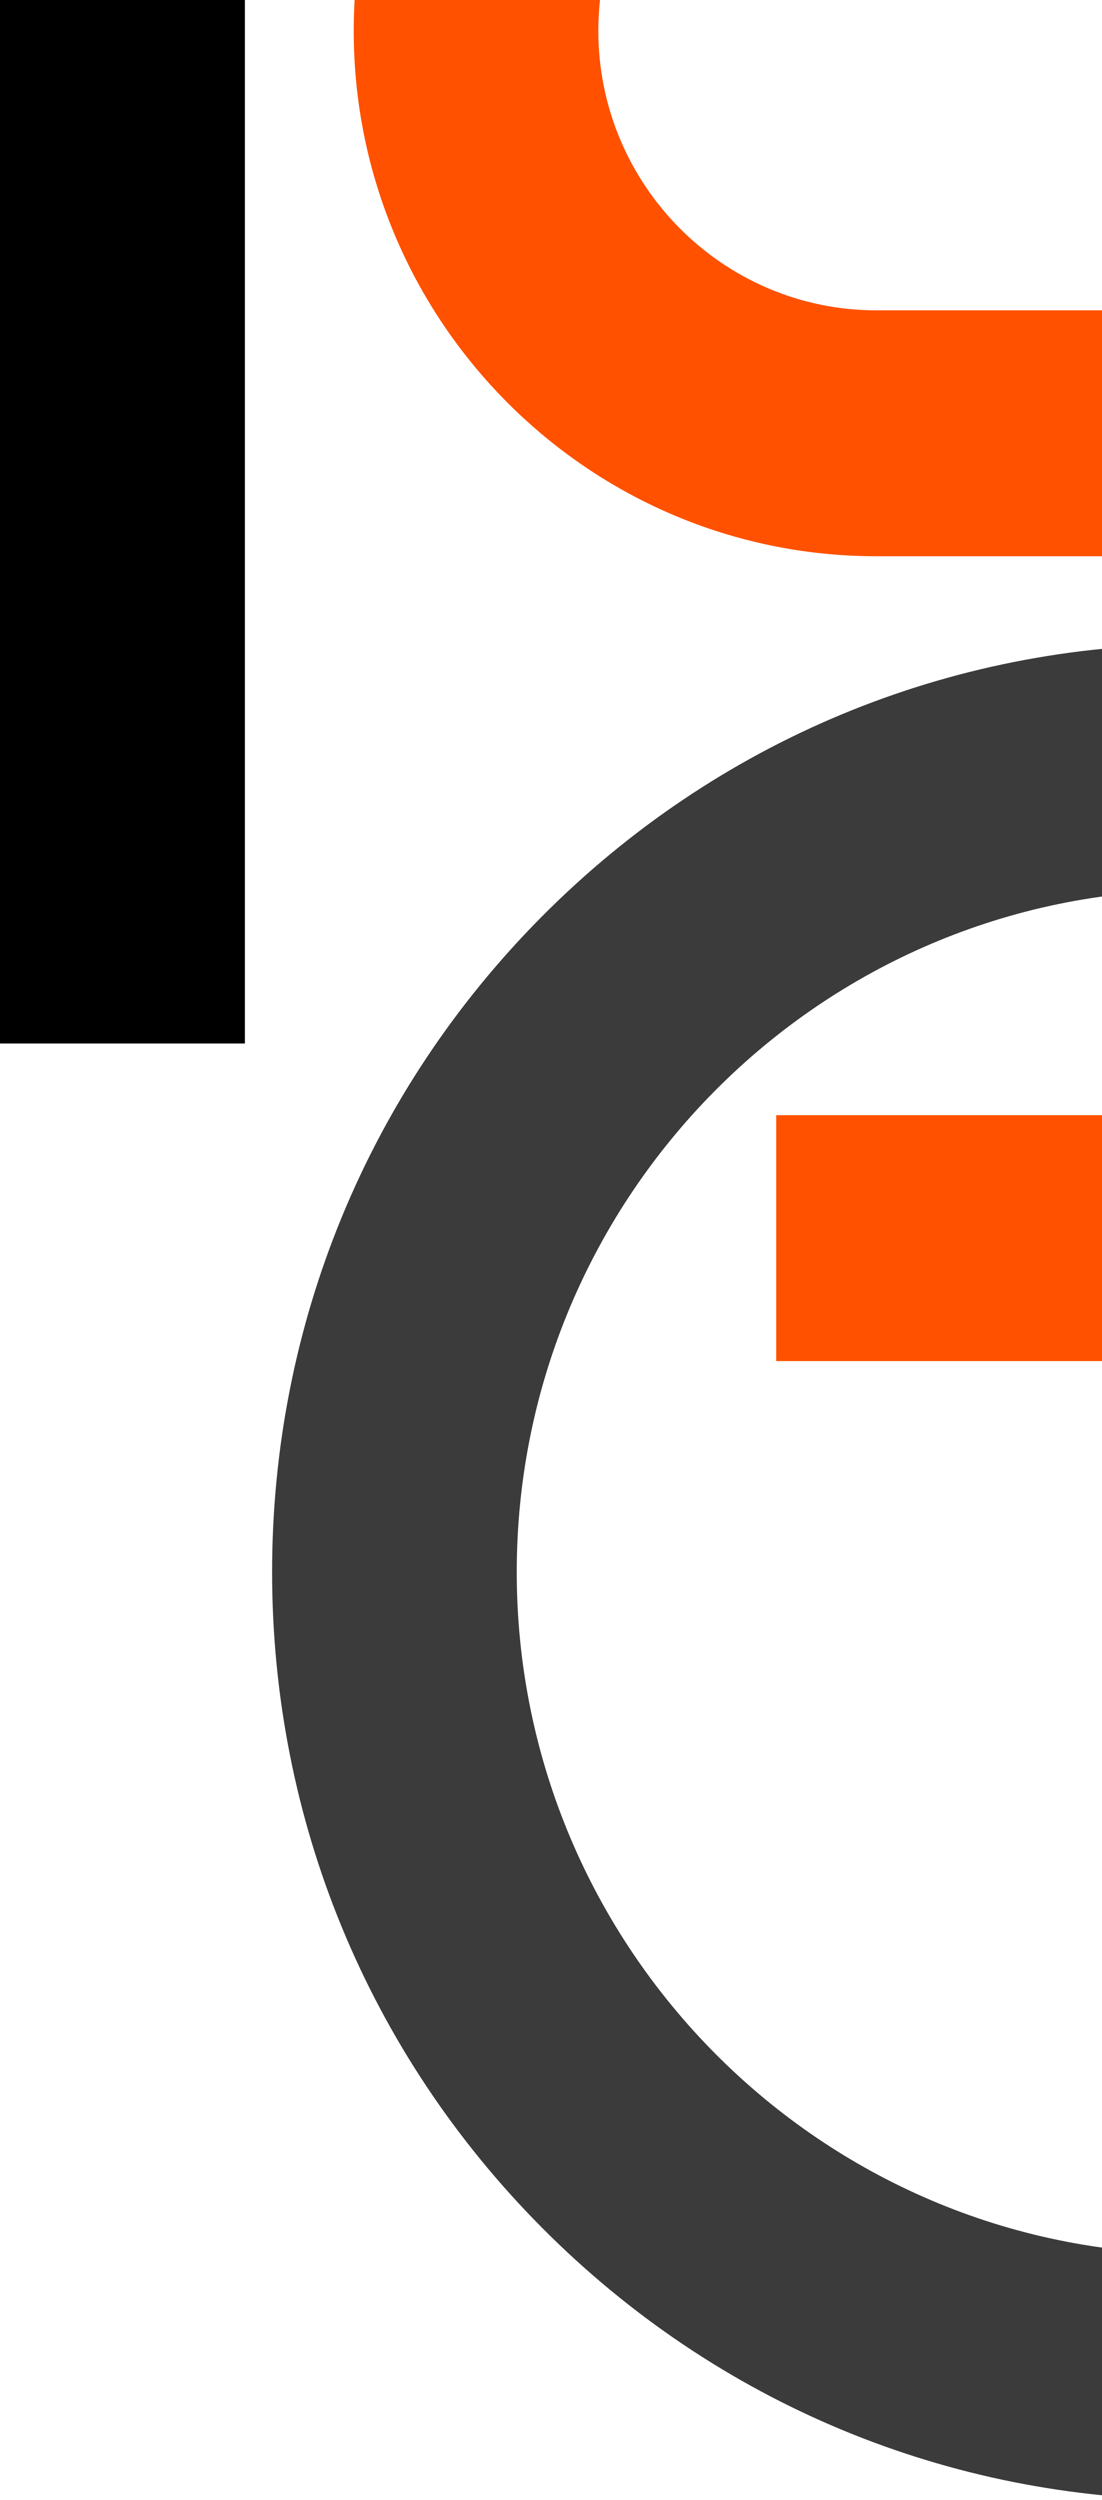
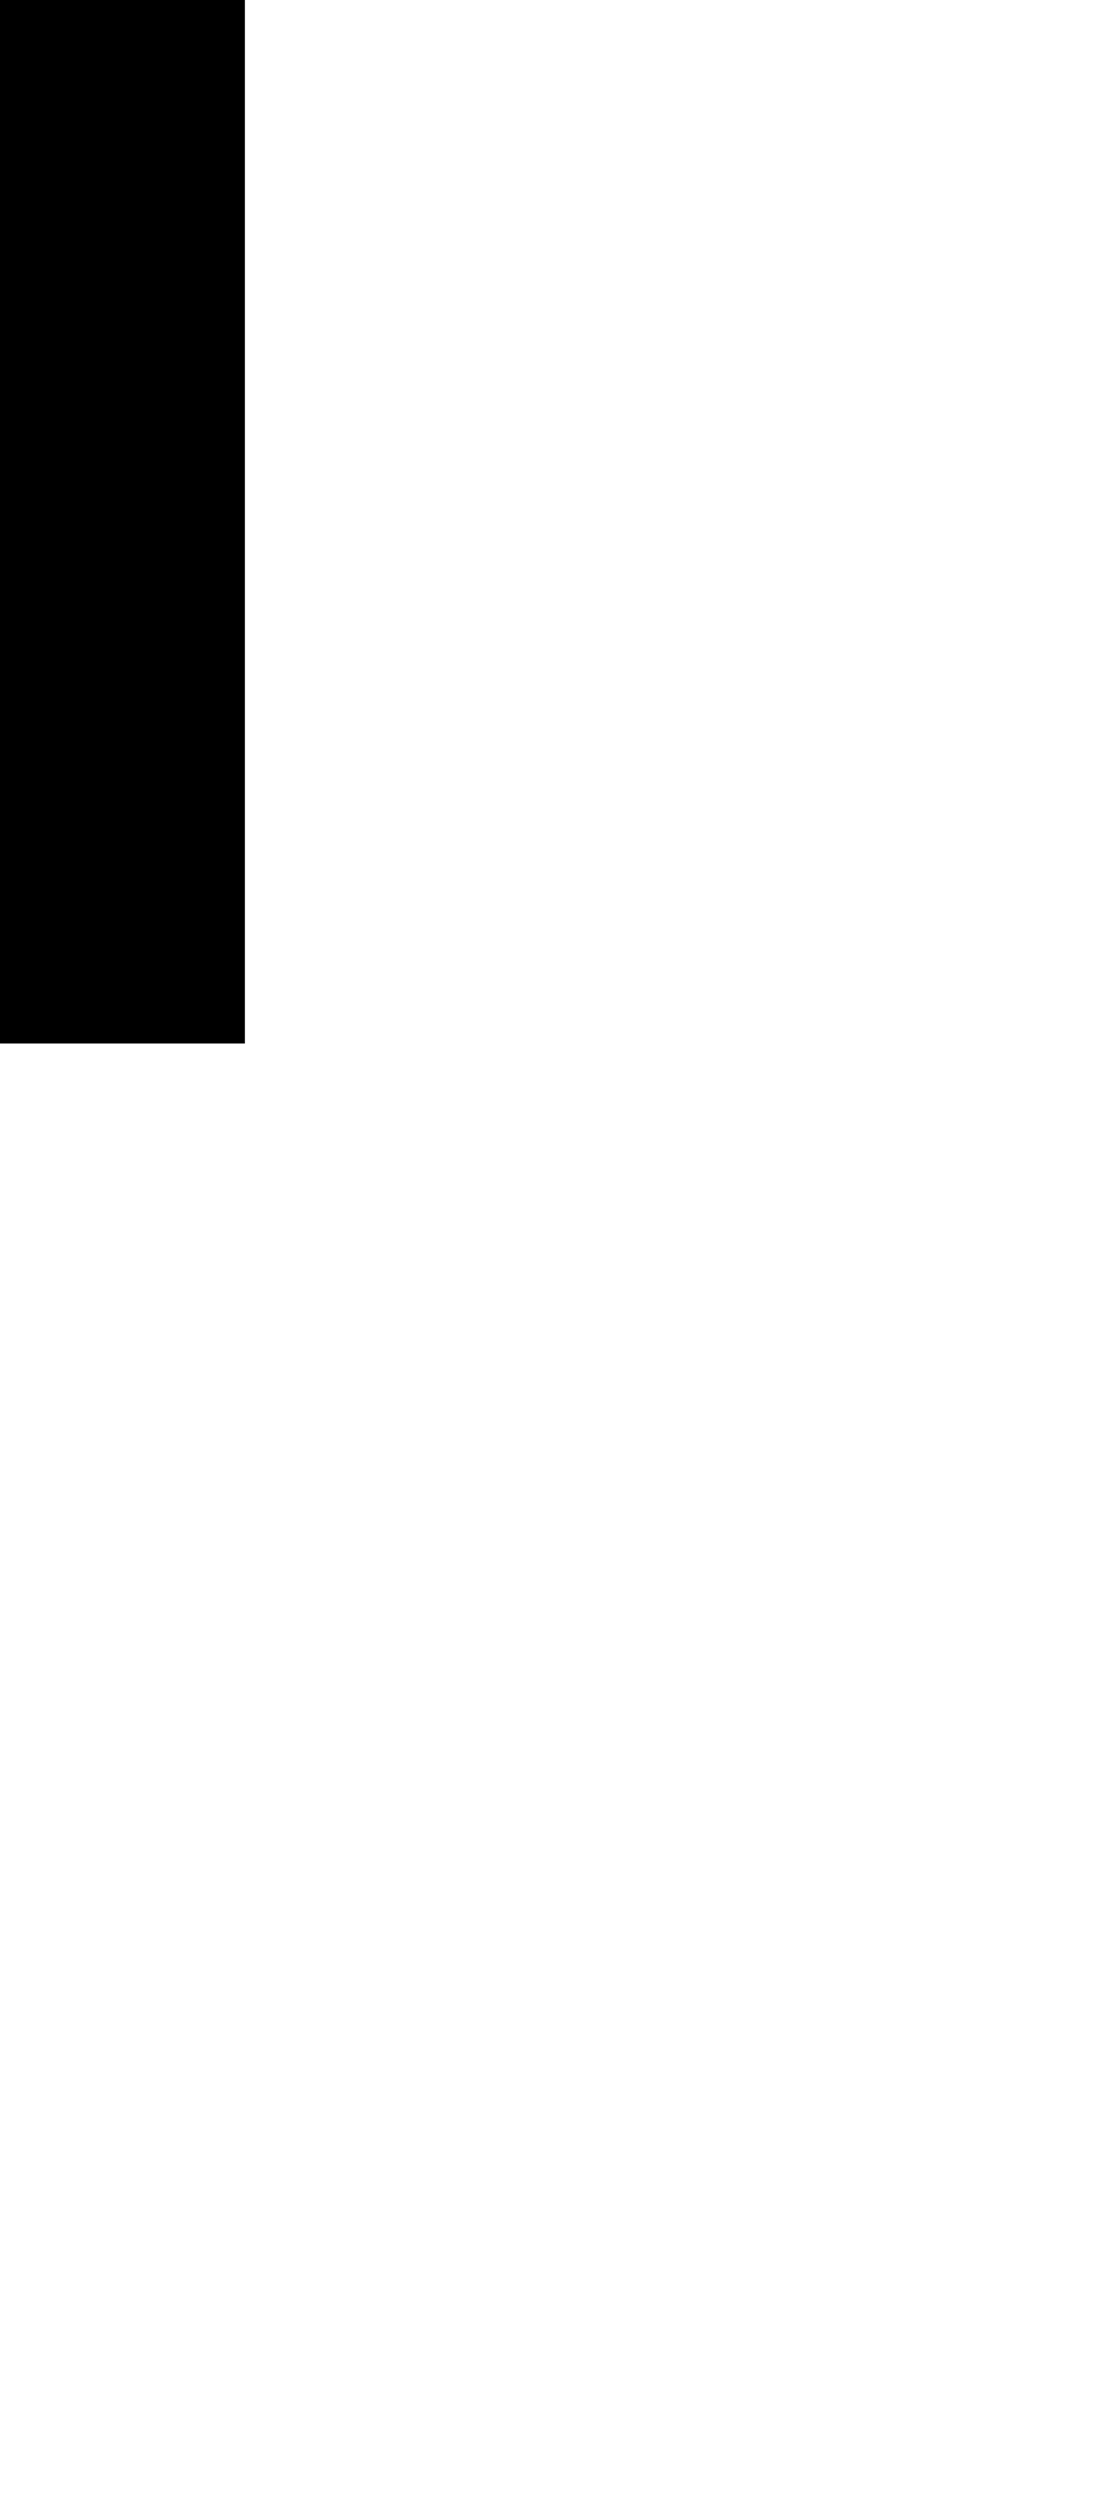
<svg xmlns="http://www.w3.org/2000/svg" width="243" height="551" viewBox="0 0 243 551" fill="none">
  <g clip-path="url(#clip0_2_33)">
-     <path d="M293.763 68.399H193.237C159.433 68.399 131.938 40.77 131.938 6.8C131.938 -27.169 159.433 -54.799 193.237 -54.799H367.324V-109H193.237C129.694 -109 78 -57.054 78 6.8C78 70.654 129.694 122.601 193.237 122.601H293.763C327.567 122.601 355.062 150.23 355.062 184.2C355.062 218.169 327.567 245.799 293.763 245.799H171.163V300H293.763C357.306 300 409 248.054 409 184.2C409 120.345 357.306 68.399 293.763 68.399Z" fill="#FF5100" />
-     <path d="M407.395 201.898C368.963 163.277 317.858 142 263.5 142C209.142 142 158.037 163.277 119.605 201.898C81.173 240.519 60 291.875 60 346.5C60 401.125 81.162 452.481 119.605 491.102C158.037 529.723 209.142 551 263.5 551C317.858 551 368.963 529.734 407.395 491.102C445.827 452.481 467 401.125 467 346.5C467 291.875 445.838 240.519 407.395 201.898ZM263.5 496.8C181.031 496.8 113.946 429.374 113.946 346.5C113.946 263.626 181.042 196.2 263.5 196.2C345.958 196.2 413.065 263.626 413.065 346.5C413.065 429.374 345.969 496.8 263.5 496.8Z" fill="#3B3B3B" />
    <path d="M54 -297H0V230H54V-297Z" fill="black" />
  </g>
  <defs>
    <clipPath id="clip0_2_33">
      <rect width="243" height="551" fill="white" />
    </clipPath>
  </defs>
</svg>